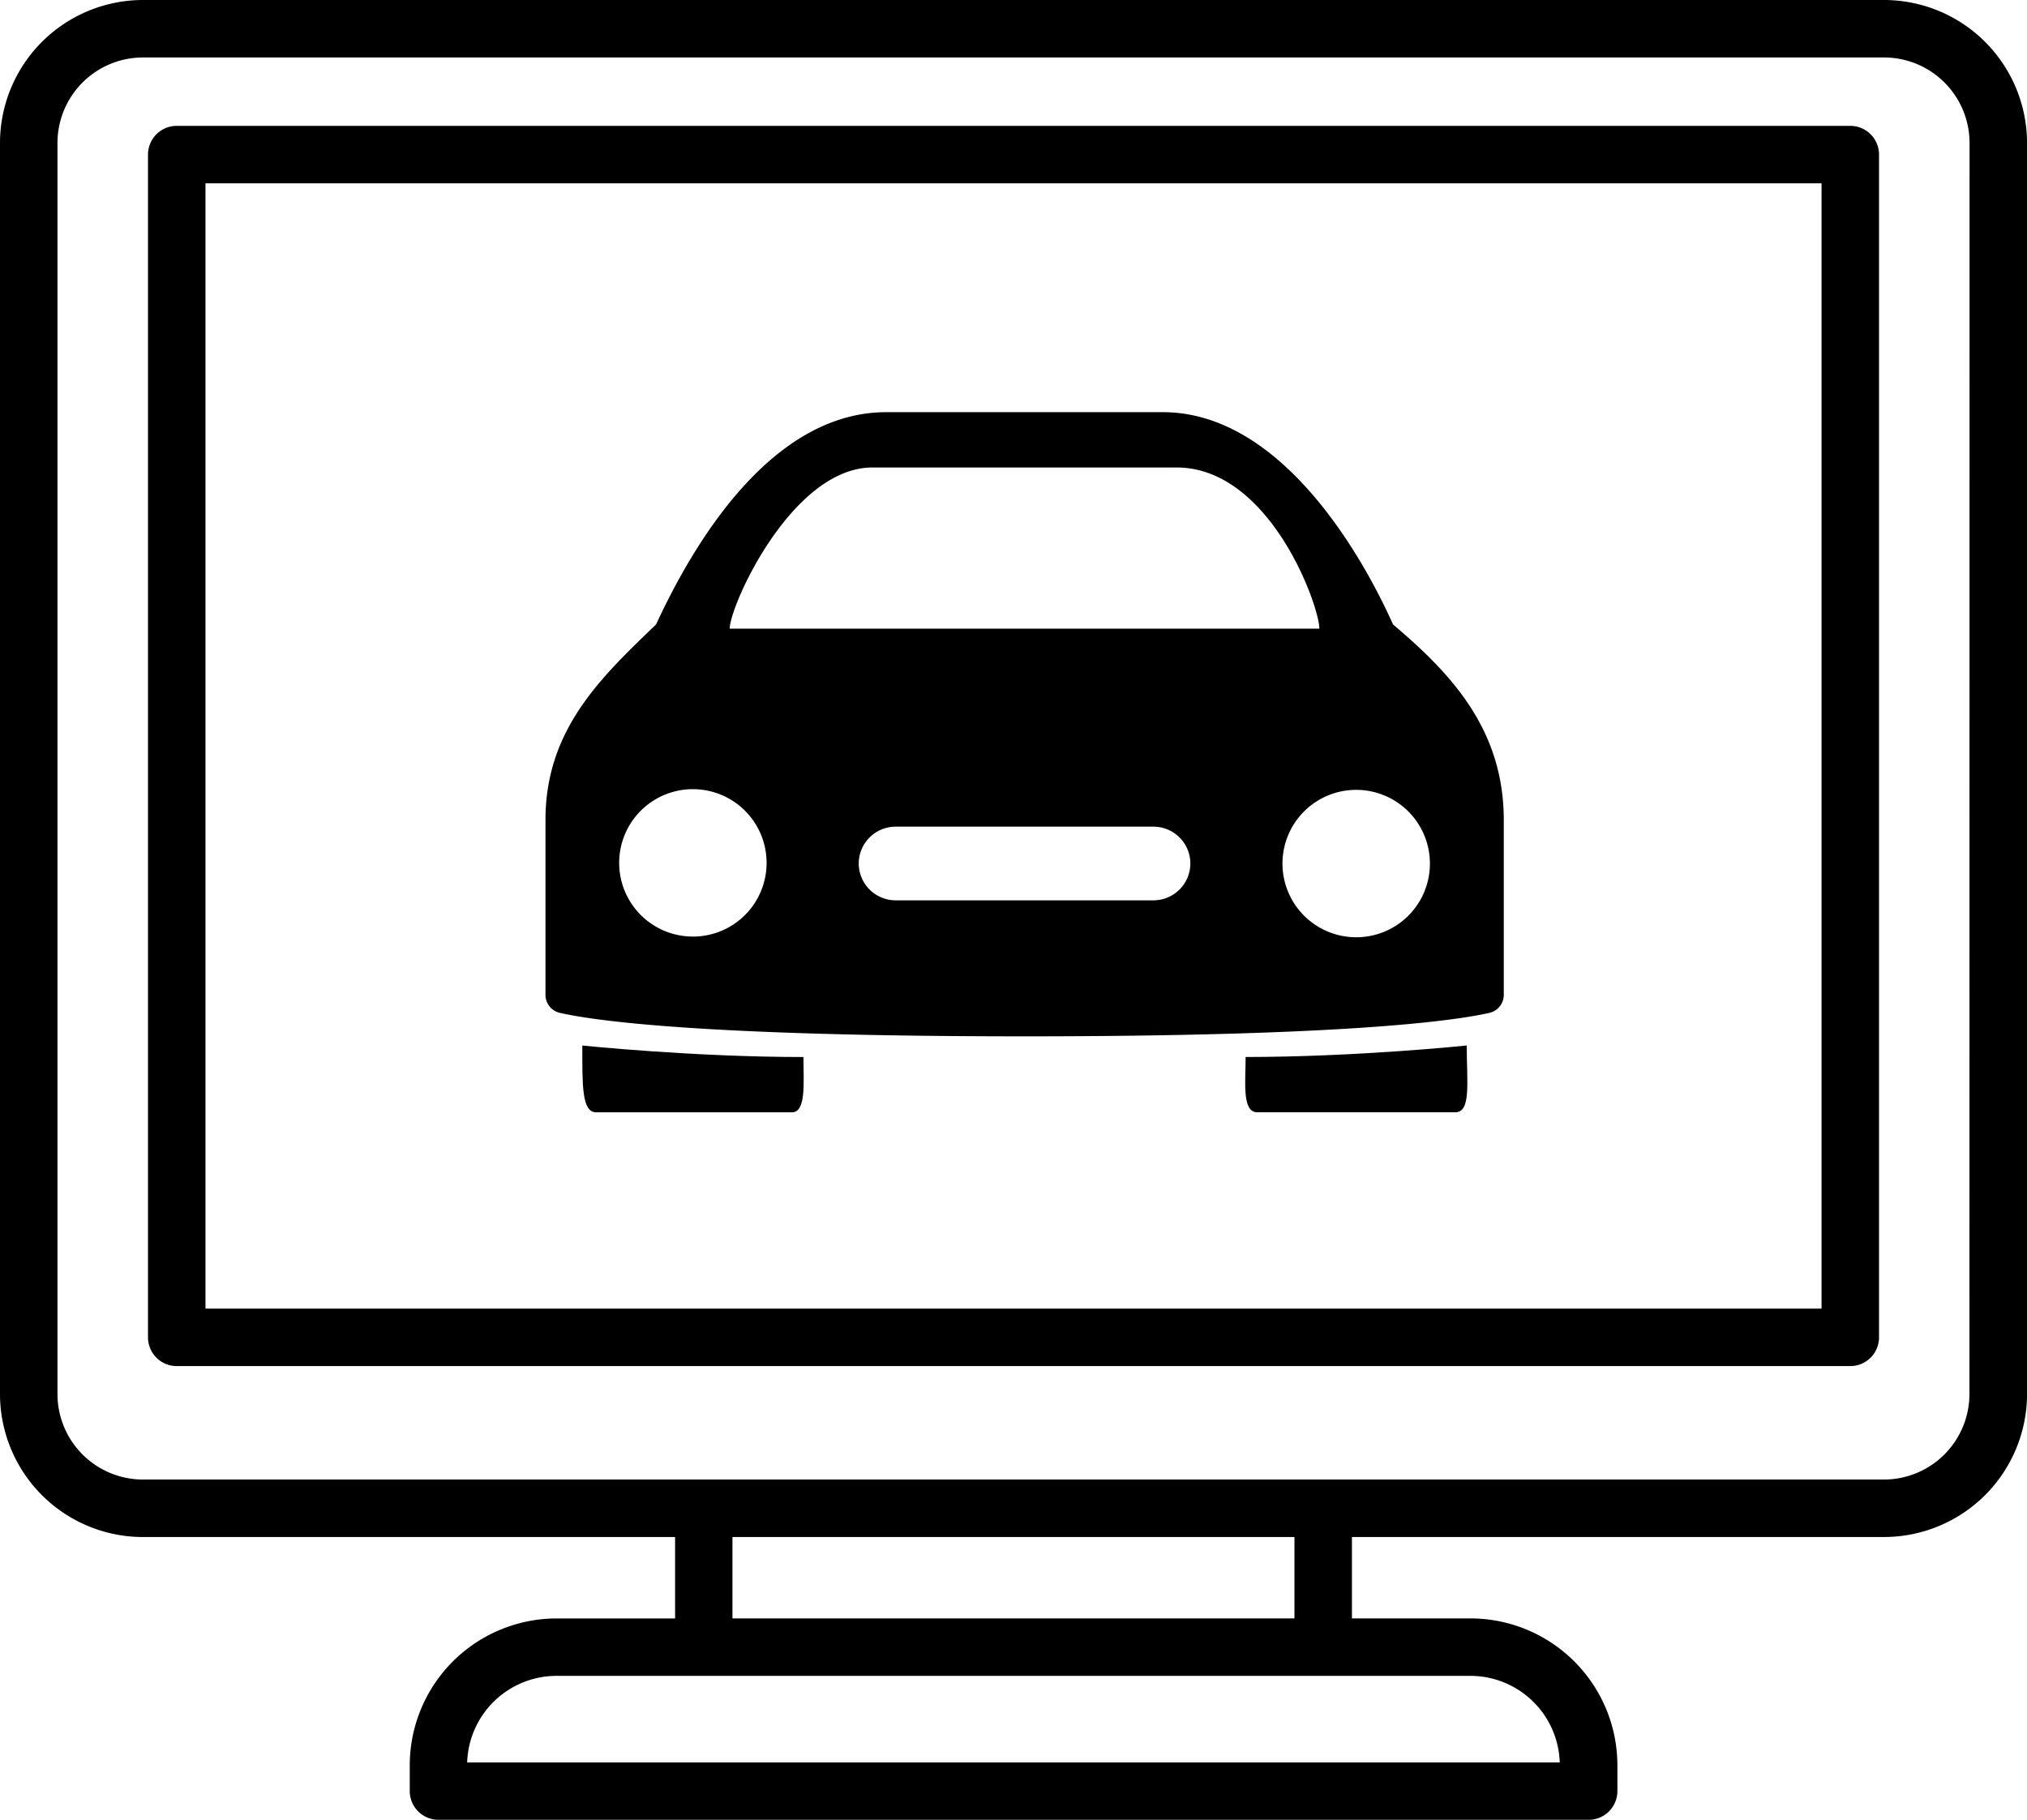
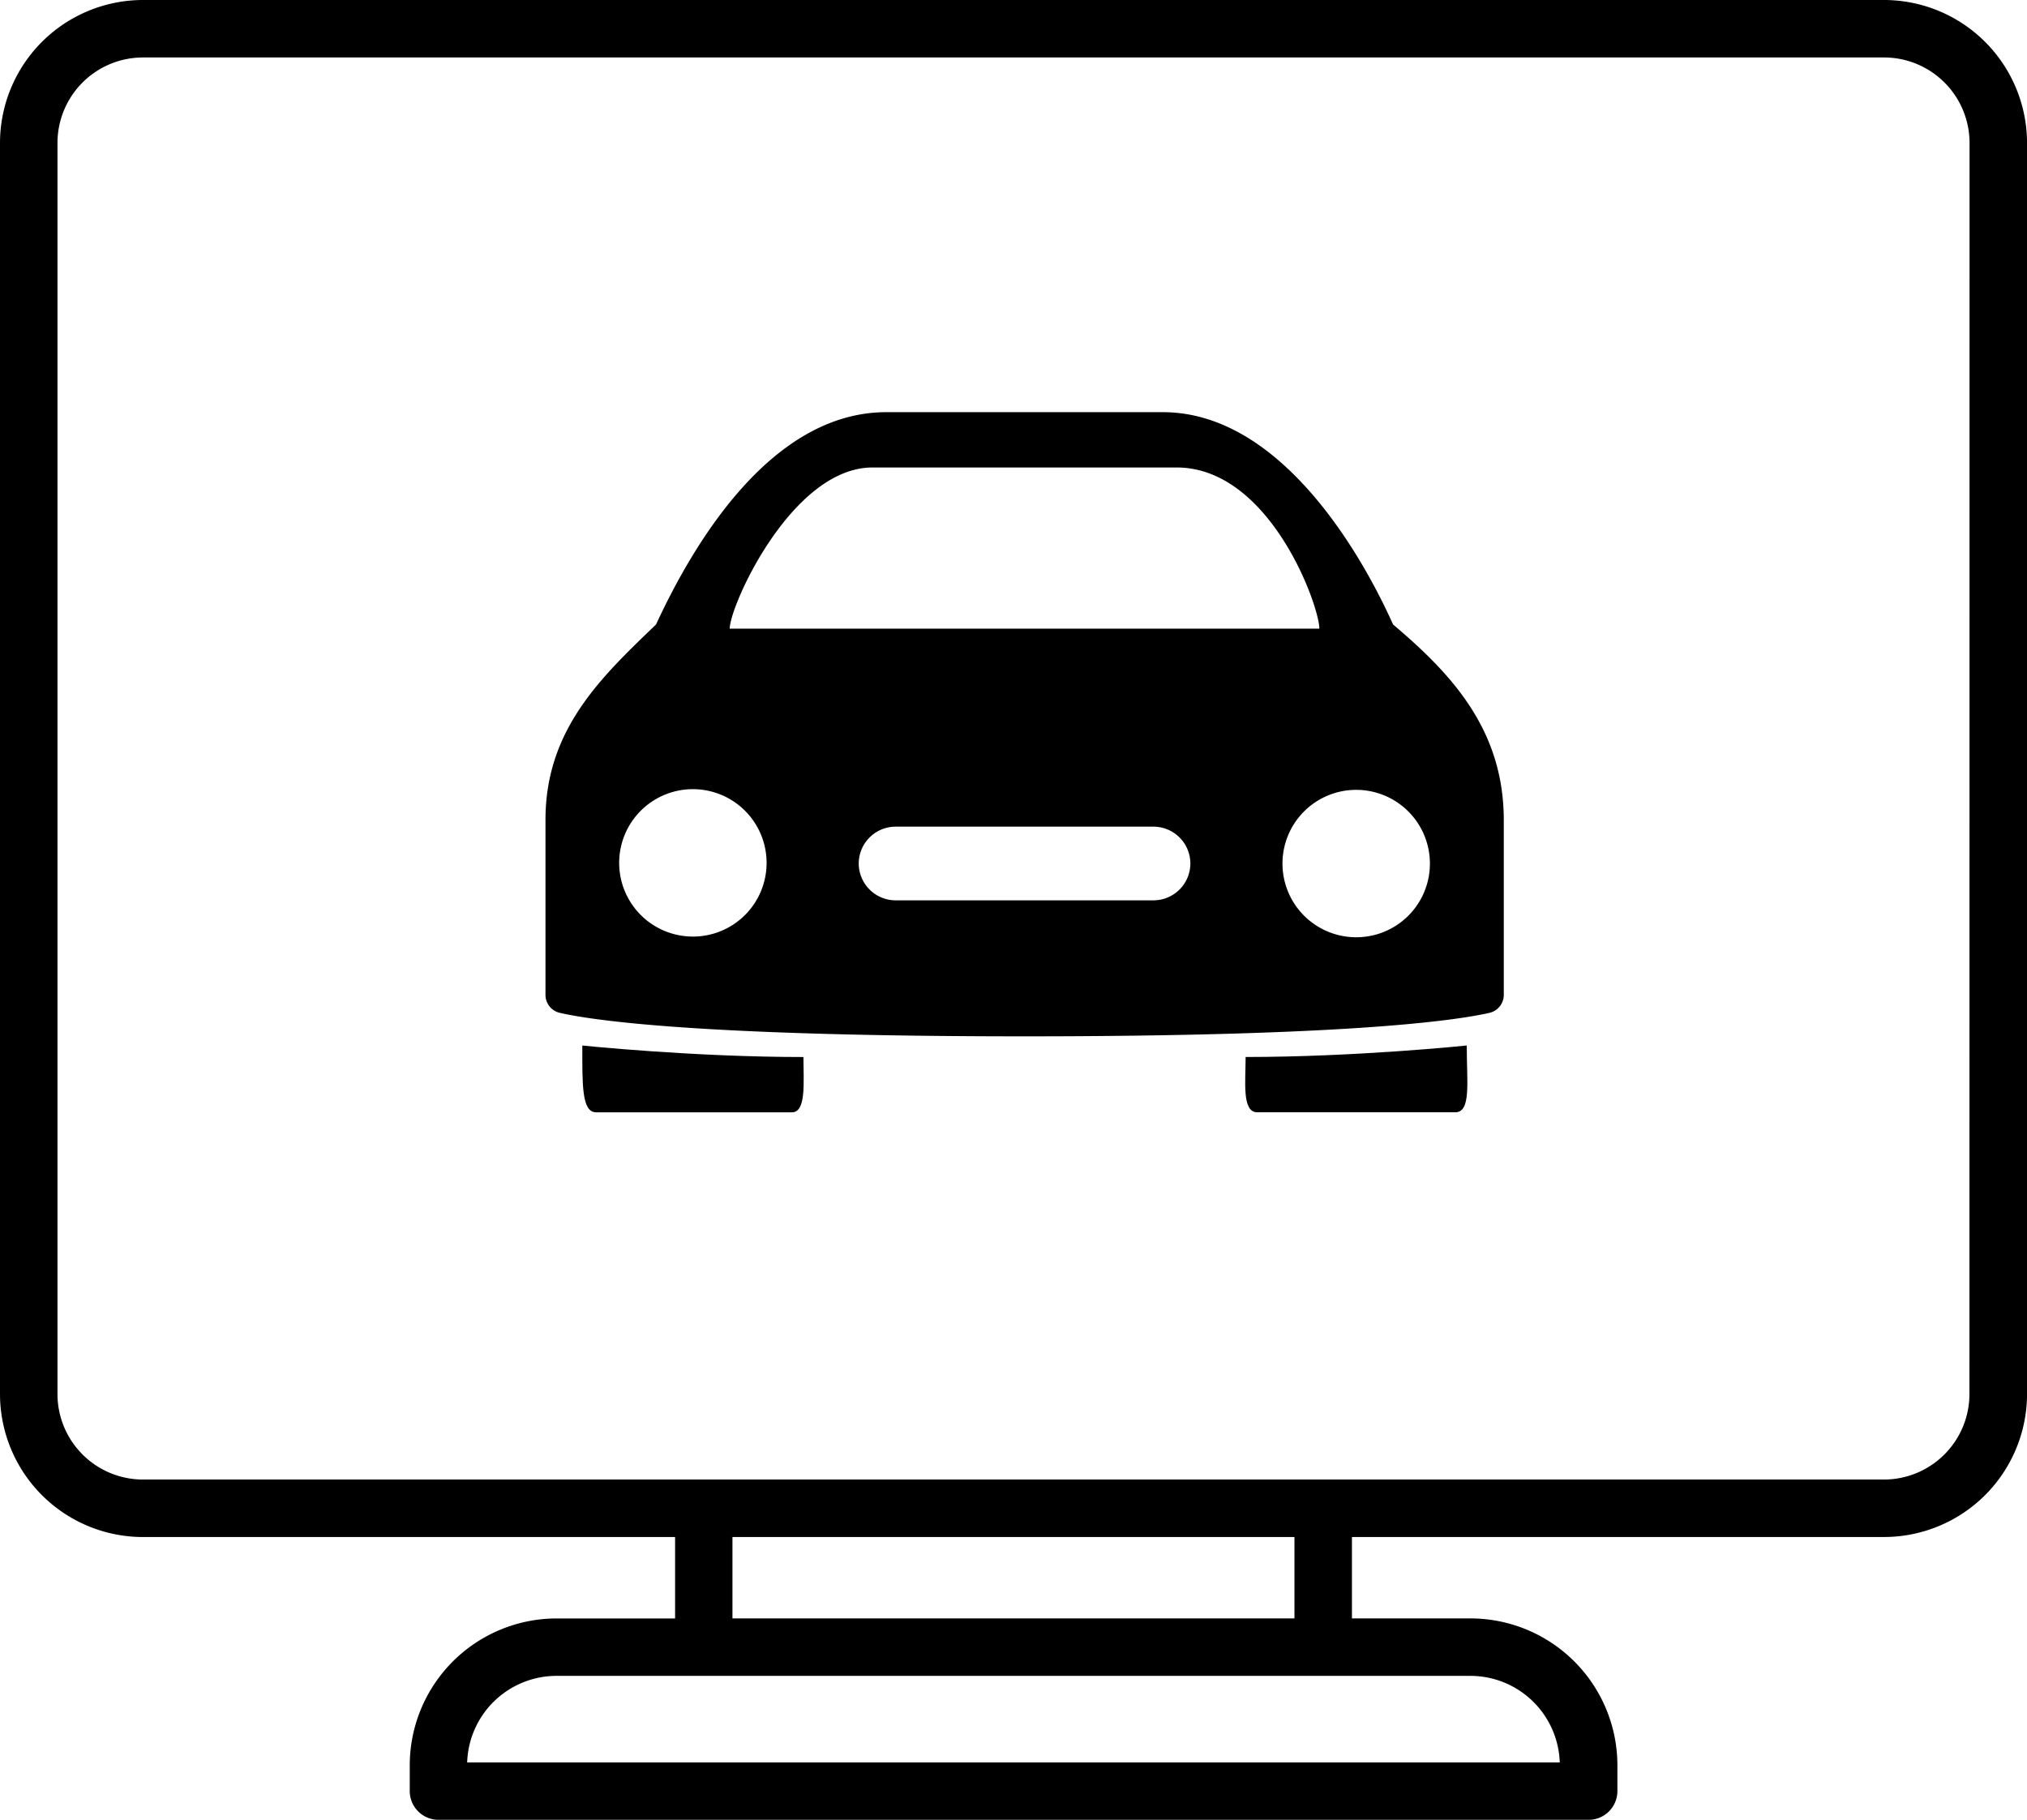
<svg xmlns="http://www.w3.org/2000/svg" width="70.533" height="63.336" viewBox="0 0 70.533 63.336">
  <g id="action.build" transform="translate(-429.733 -828)">
    <g id="Group_17134" data-name="Group 17134">
      <g id="Icon_ionic-ios-car" data-name="Icon ionic-ios-car" transform="translate(445.339 835.033)">
        <g id="Group_17130" data-name="Group 17130" transform="translate(3.375 7.313)">
          <path id="Path_69985" data-name="Path 69985" d="M32.868,14.7c-1.106-2.468-3.927-7.389-8.014-7.389H15.236c-4.087,0-6.8,4.76-8.014,7.389C5.3,16.545,3.375,18.364,3.375,21.5v6.091a.643.643,0,0,0,.5.625c1.194.272,4.985.817,16.173.817s14.979-.545,16.173-.817a.643.643,0,0,0,.5-.625V21.5C36.714,18.372,34.927,16.441,32.868,14.7ZM14.755,9.236H25.334c3.246,0,4.969,4.809,4.969,5.61H9.786C9.786,14.044,11.95,9.236,14.755,9.236ZM8.5,25.561A2.565,2.565,0,1,1,11.069,23,2.562,2.562,0,0,1,8.5,25.561ZM25.815,23.02A1.286,1.286,0,0,1,24.533,24.3H15.557a1.286,1.286,0,0,1-1.282-1.282h0a1.286,1.286,0,0,1,1.282-1.282h8.976a1.286,1.286,0,0,1,1.282,1.282Zm5.77,2.565A2.565,2.565,0,1,1,34.15,23.02,2.562,2.562,0,0,1,31.585,25.585Z" transform="translate(-3.375 -7.313)" />
          <path id="Path_69986" data-name="Path 69986" d="M12.194,27.049c-3.839,0-7.694-.4-7.694-.4,0,1.362-.024,2.324.481,2.324h6.812C12.3,28.973,12.194,27.915,12.194,27.049Z" transform="translate(-3.218 -4.609)" />
        </g>
        <path id="Path_69987" data-name="Path 69987" d="M24.752,27.049c3.847,0,7.694-.4,7.694-.4,0,1.282.16,2.324-.4,2.324H25.153C24.616,28.973,24.752,27.891,24.752,27.049Z" transform="translate(2.986 2.703)" />
      </g>
      <g id="noun_Computer_2628539" transform="translate(420 814.668)">
        <g id="Group_17133" data-name="Group 17133">
          <path id="Path_69988" data-name="Path 69988" d="M75.293,13.332H14.707a4.979,4.979,0,0,0-4.974,4.974V61.849a4.979,4.979,0,0,0,4.974,4.974H33.224v2.833H29.1a5.115,5.115,0,0,0-5.109,5.108v.9a1,1,0,0,0,1,1H65.013a1,1,0,0,0,1-1v-.9A5.115,5.115,0,0,0,60.9,69.655H56.776V66.822H75.293a4.979,4.979,0,0,0,4.974-4.974V18.306A4.979,4.979,0,0,0,75.293,13.332ZM60.9,71.655a3.112,3.112,0,0,1,3.107,3.013H25.989A3.112,3.112,0,0,1,29.1,71.655Zm-25.68-2V66.822H54.776v2.833Zm43.043-7.807a2.977,2.977,0,0,1-2.974,2.974H14.707a2.977,2.977,0,0,1-2.974-2.974V18.306a2.977,2.977,0,0,1,2.974-2.974H75.293a2.977,2.977,0,0,1,2.974,2.974Z" />
-           <path id="Path_69989" data-name="Path 69989" d="M74.117,17.712H15.883a1,1,0,0,0-1,1V59.874a1,1,0,0,0,1,1H74.117a1,1,0,0,0,1-1V18.712A1,1,0,0,0,74.117,17.712Zm-1,41.162H16.883V19.712H73.117Z" />
        </g>
      </g>
    </g>
  </g>
</svg>